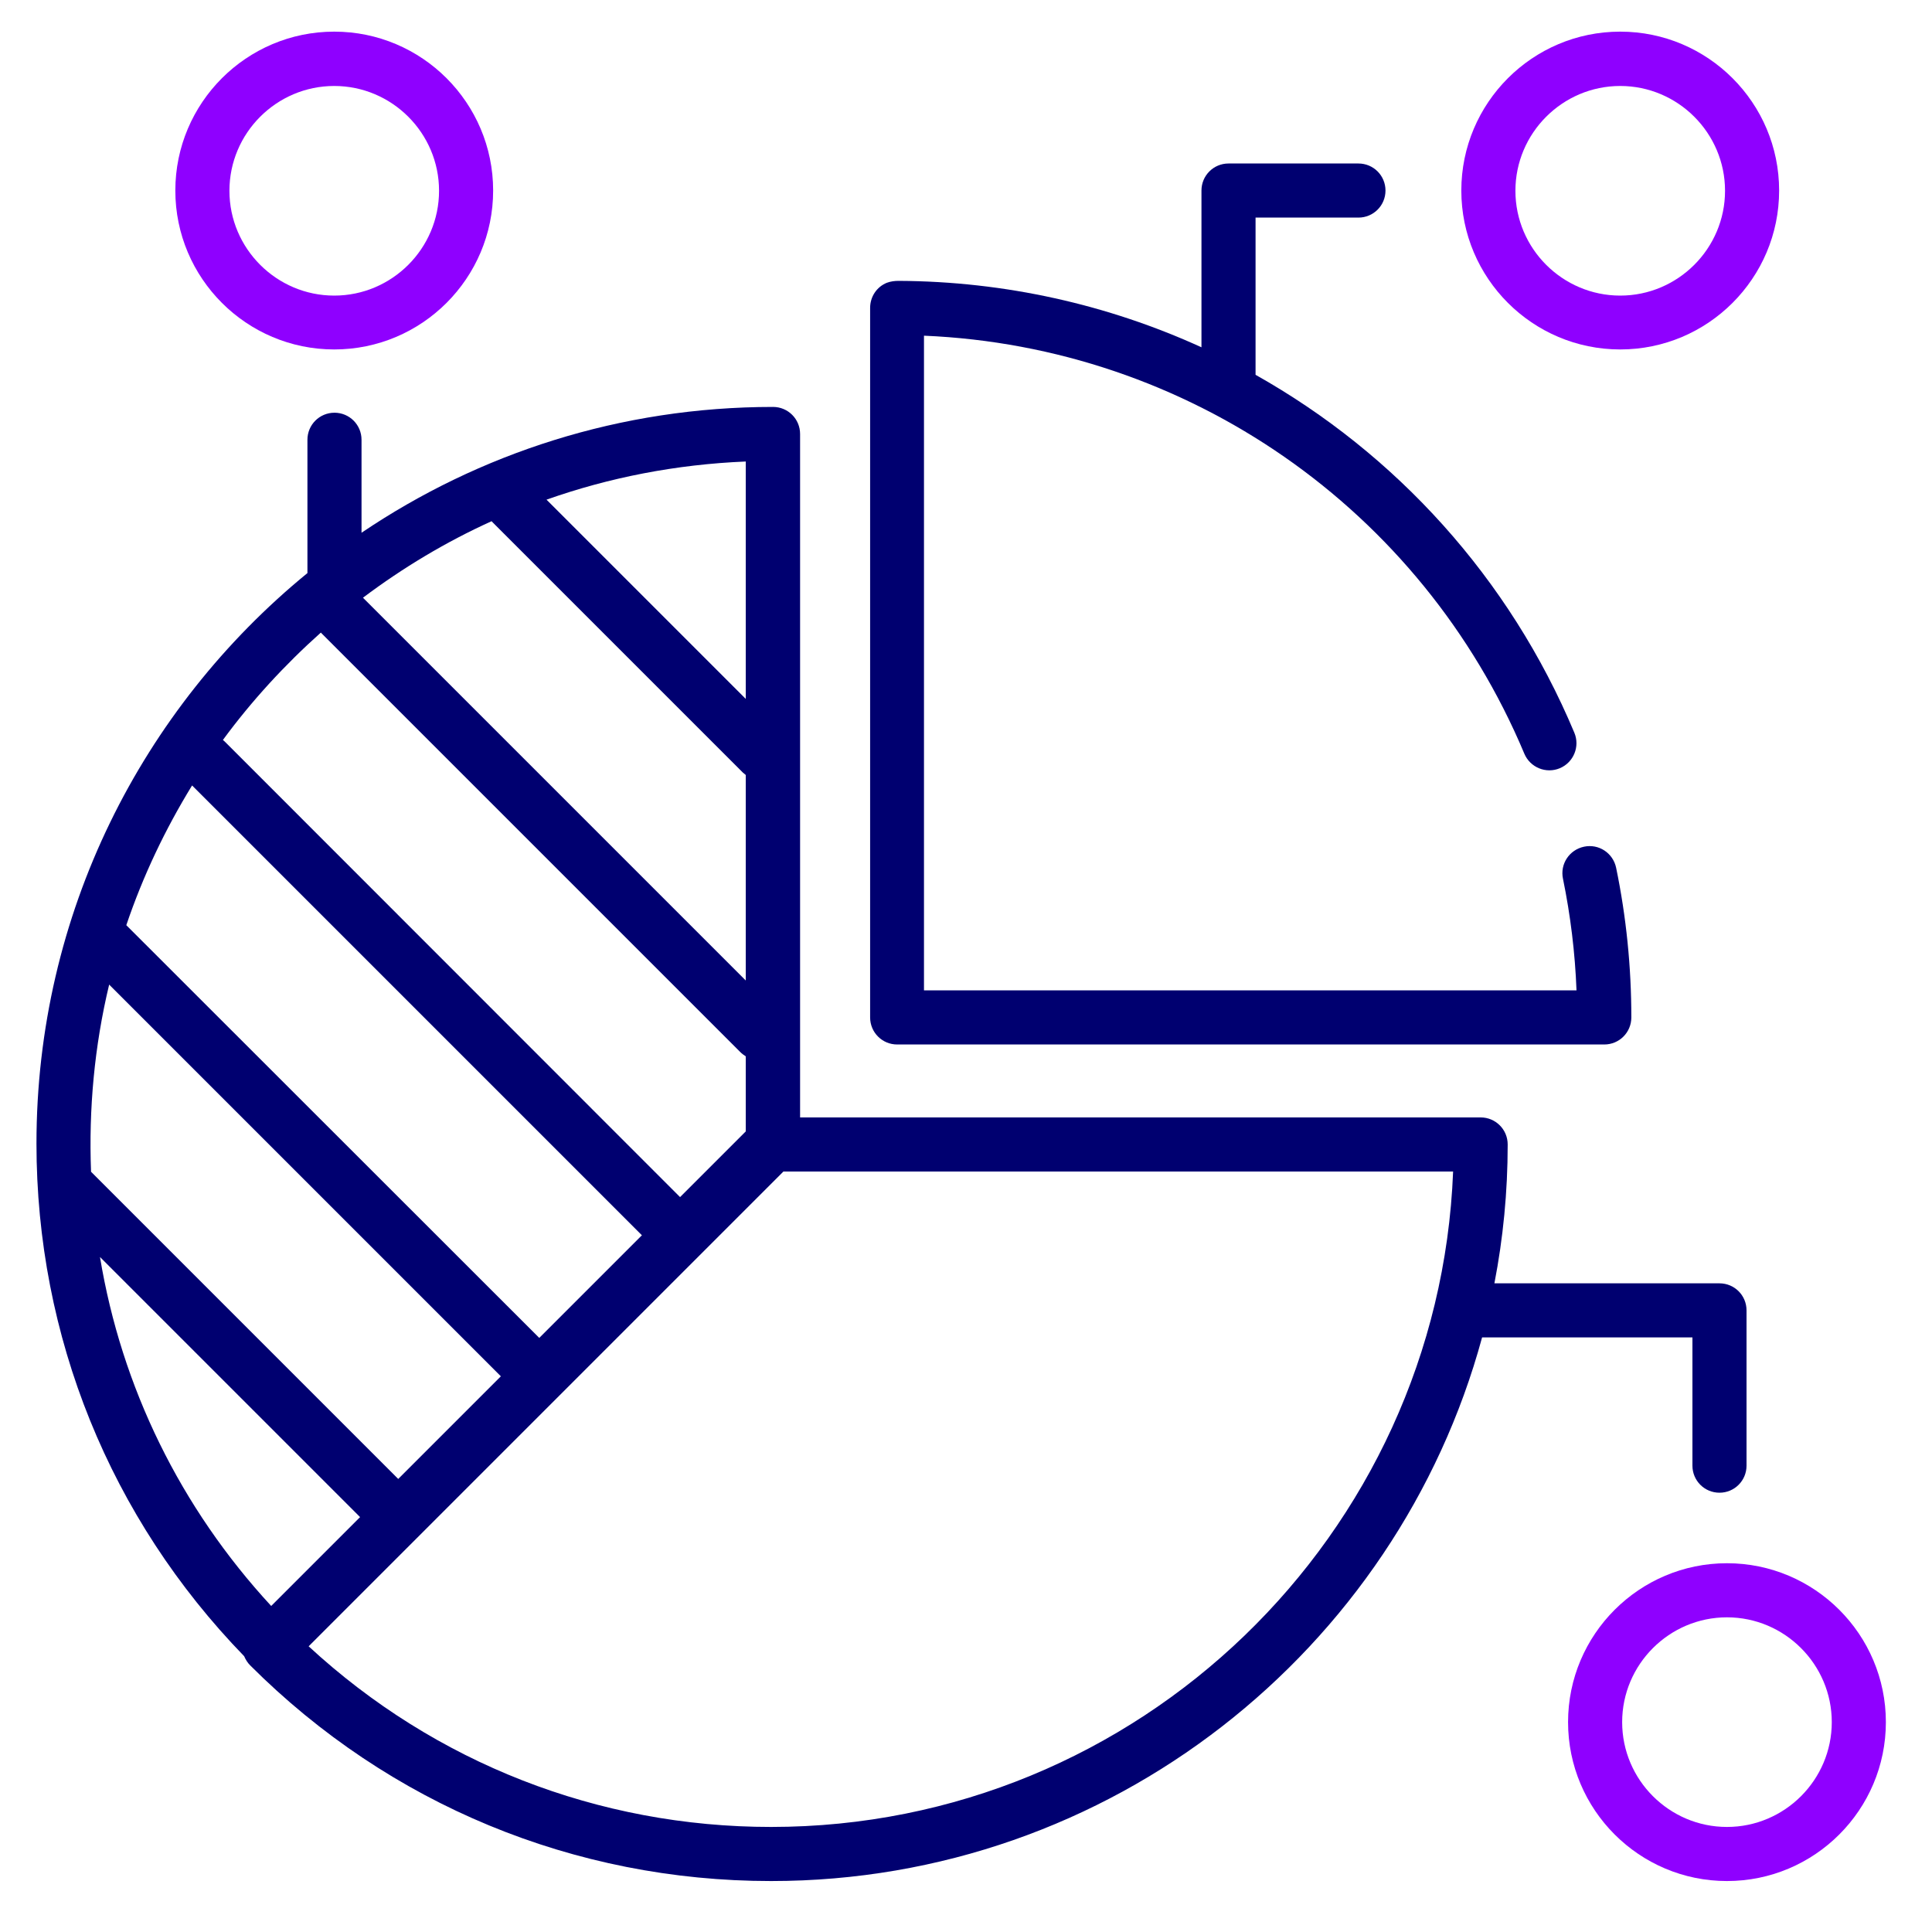
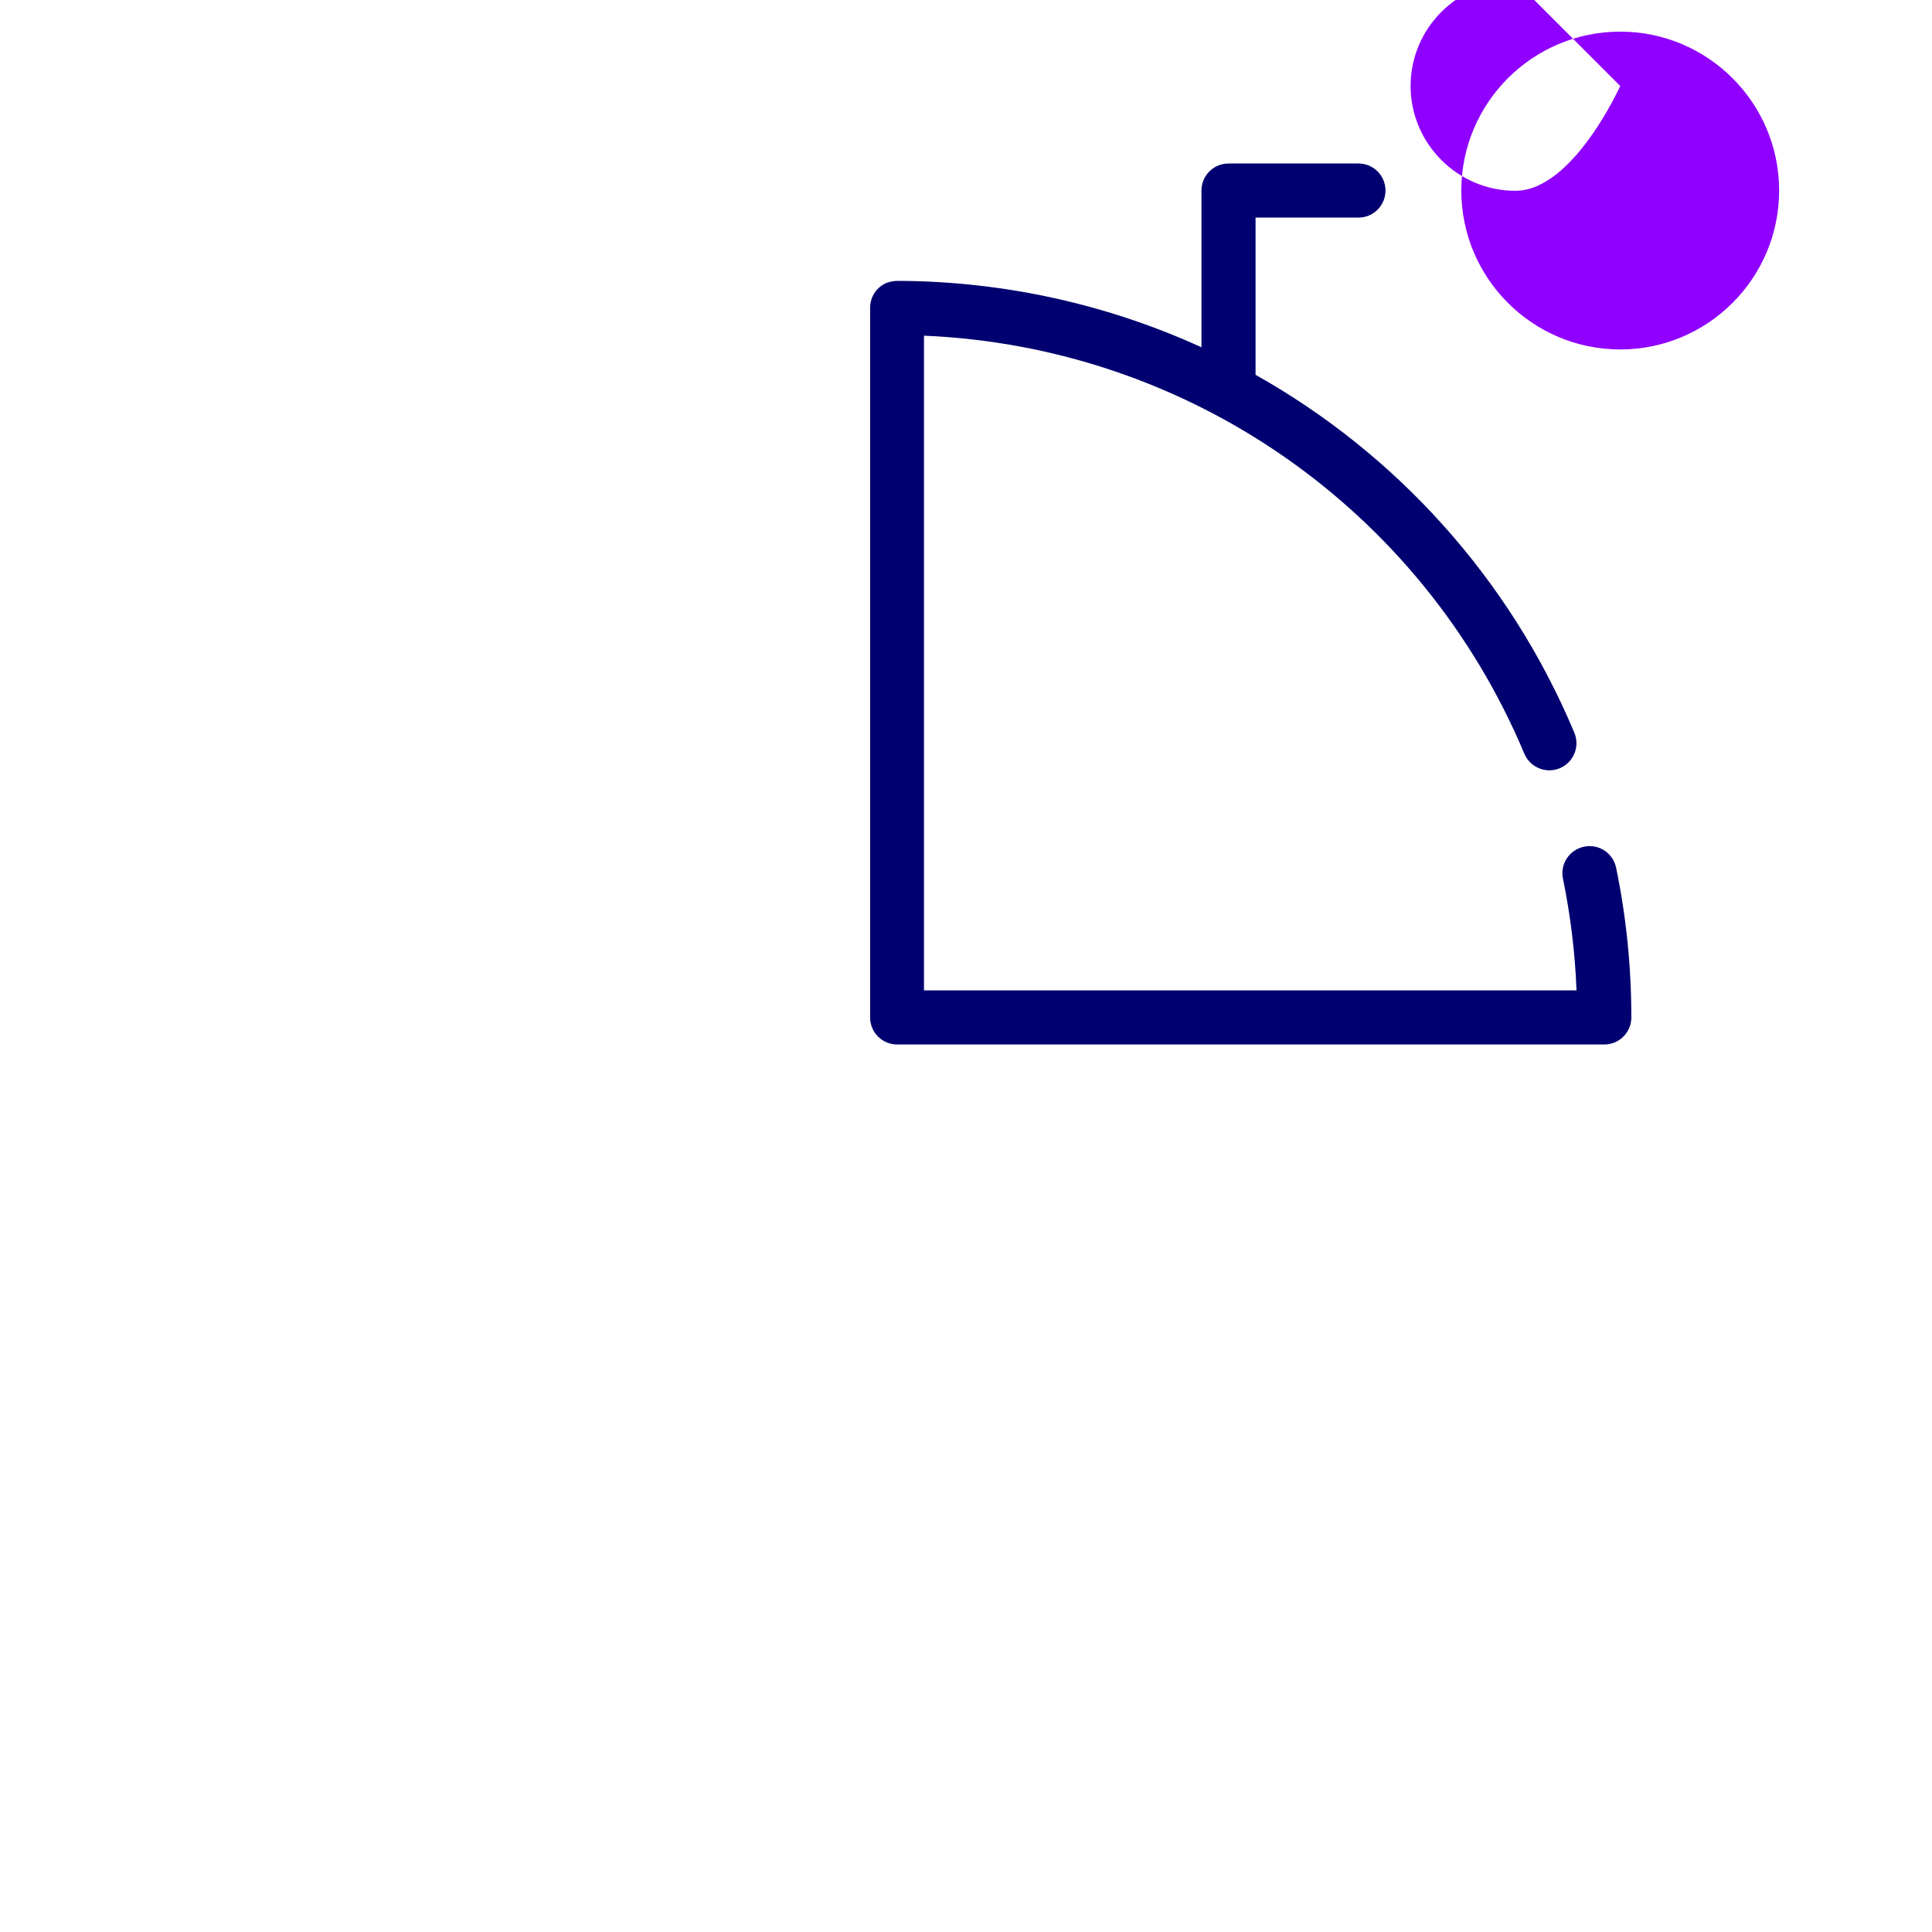
<svg xmlns="http://www.w3.org/2000/svg" id="Layer_27" viewBox="0 0 80 80">
  <defs>
    <style>.cls-1{fill:#8f00ff;}.cls-2{fill:#000070;}</style>
  </defs>
  <path class="cls-2" d="M37.14,43.25h29.29c.62,0,1.12-.5,1.12-1.12,0-2.09-.21-4.17-.63-6.2-.13-.61-.72-1-1.33-.87-.61.13-1,.72-.87,1.33.31,1.51.5,3.06.56,4.62h-27.02V13.9c10.92.46,20.6,7.16,24.86,17.31.24.57.9.84,1.47.6.57-.24.84-.9.6-1.47-2.69-6.42-7.4-11.56-13.2-14.82v-6.51h4.26c.62,0,1.12-.5,1.12-1.12s-.5-1.12-1.12-1.12h-5.38c-.62,0-1.12.5-1.12,1.12v6.49c-3.86-1.76-8.12-2.73-12.54-2.75-.16,0-.33.02-.49.08-.42.17-.69.58-.69,1.04v29.38c0,.62.5,1.12,1.12,1.12Z" />
-   <path class="cls-1" d="M71.51,64.73c-3.63,0-6.58,2.95-6.58,6.58s2.95,6.58,6.58,6.58,6.58-2.95,6.58-6.58-2.95-6.58-6.58-6.58ZM71.51,75.65c-2.39,0-4.34-1.95-4.34-4.34s1.95-4.34,4.34-4.34,4.34,1.95,4.34,4.34-1.95,4.34-4.34,4.34Z" />
-   <path class="cls-1" d="M67.09,14.47c3.63,0,6.58-2.95,6.58-6.58s-2.95-6.58-6.58-6.58-6.58,2.95-6.58,6.58,2.95,6.58,6.58,6.58ZM67.09,3.56c2.39,0,4.34,1.95,4.34,4.34s-1.95,4.34-4.34,4.34-4.34-1.95-4.34-4.34,1.95-4.34,4.34-4.34Z" />
-   <path class="cls-1" d="M13.84,14.47c3.63,0,6.58-2.95,6.58-6.58s-2.95-6.58-6.58-6.58-6.58,2.95-6.58,6.58,2.95,6.58,6.58,6.58ZM13.84,3.56c2.39,0,4.34,1.95,4.34,4.34s-1.95,4.34-4.34,4.34-4.34-1.95-4.34-4.34,1.95-4.34,4.34-4.34Z" />
-   <path class="cls-2" d="M70.08,55.38v5.31c0,.62.5,1.12,1.12,1.12s1.12-.5,1.12-1.12v-6.43c0-.62-.5-1.12-1.12-1.12h-9.32c.36-1.86.55-3.78.55-5.75,0-.62-.5-1.12-1.12-1.12h-28.18v-28.3c0-.62-.5-1.12-1.12-1.12-6.31,0-12.17,1.92-17.04,5.21v-3.85c0-.62-.5-1.12-1.12-1.12s-1.12.5-1.12,1.12v5.52C5.88,29.33,1.51,37.84,1.51,47.35c0,7.99,3.05,15.51,8.6,21.23.06.14.14.27.25.38,5.76,5.76,13.42,8.93,21.57,8.93,14.05,0,25.92-9.56,29.44-22.51h8.72ZM4.14,52.05l10.77,10.77-3.68,3.68c-3.76-4.07-6.2-9.06-7.09-14.45ZM7.96,32.53l18.62,18.62-4.25,4.25L5.23,38.31c.69-2.04,1.61-3.97,2.72-5.78ZM20.74,56.99l-4.25,4.25-12.72-12.72c-.1-2.6.14-5.21.75-7.75l16.22,16.22ZM20.37,21.6l10.39,10.39s.08.07.12.1v8.51l-15.85-15.85c1.65-1.24,3.43-2.31,5.33-3.17ZM30.88,28.94l-8.25-8.25c2.6-.92,5.37-1.46,8.25-1.58v9.83ZM13.29,26.2l17.36,17.36c.07.07.15.13.23.18v3.11l-2.72,2.72L9.33,30.73s-.06-.06-.1-.09c1.19-1.62,2.56-3.11,4.06-4.45ZM31.93,75.65c-7.16,0-13.92-2.65-19.15-7.48l19.66-19.66h27.73c-.59,15.06-13.03,27.14-28.24,27.14Z" />
+   <path class="cls-1" d="M67.09,14.47c3.63,0,6.58-2.95,6.58-6.58s-2.95-6.58-6.58-6.58-6.58,2.95-6.58,6.58,2.95,6.58,6.58,6.58ZM67.09,3.56s-1.95,4.34-4.34,4.34-4.34-1.95-4.34-4.34,1.95-4.34,4.34-4.34Z" />
</svg>